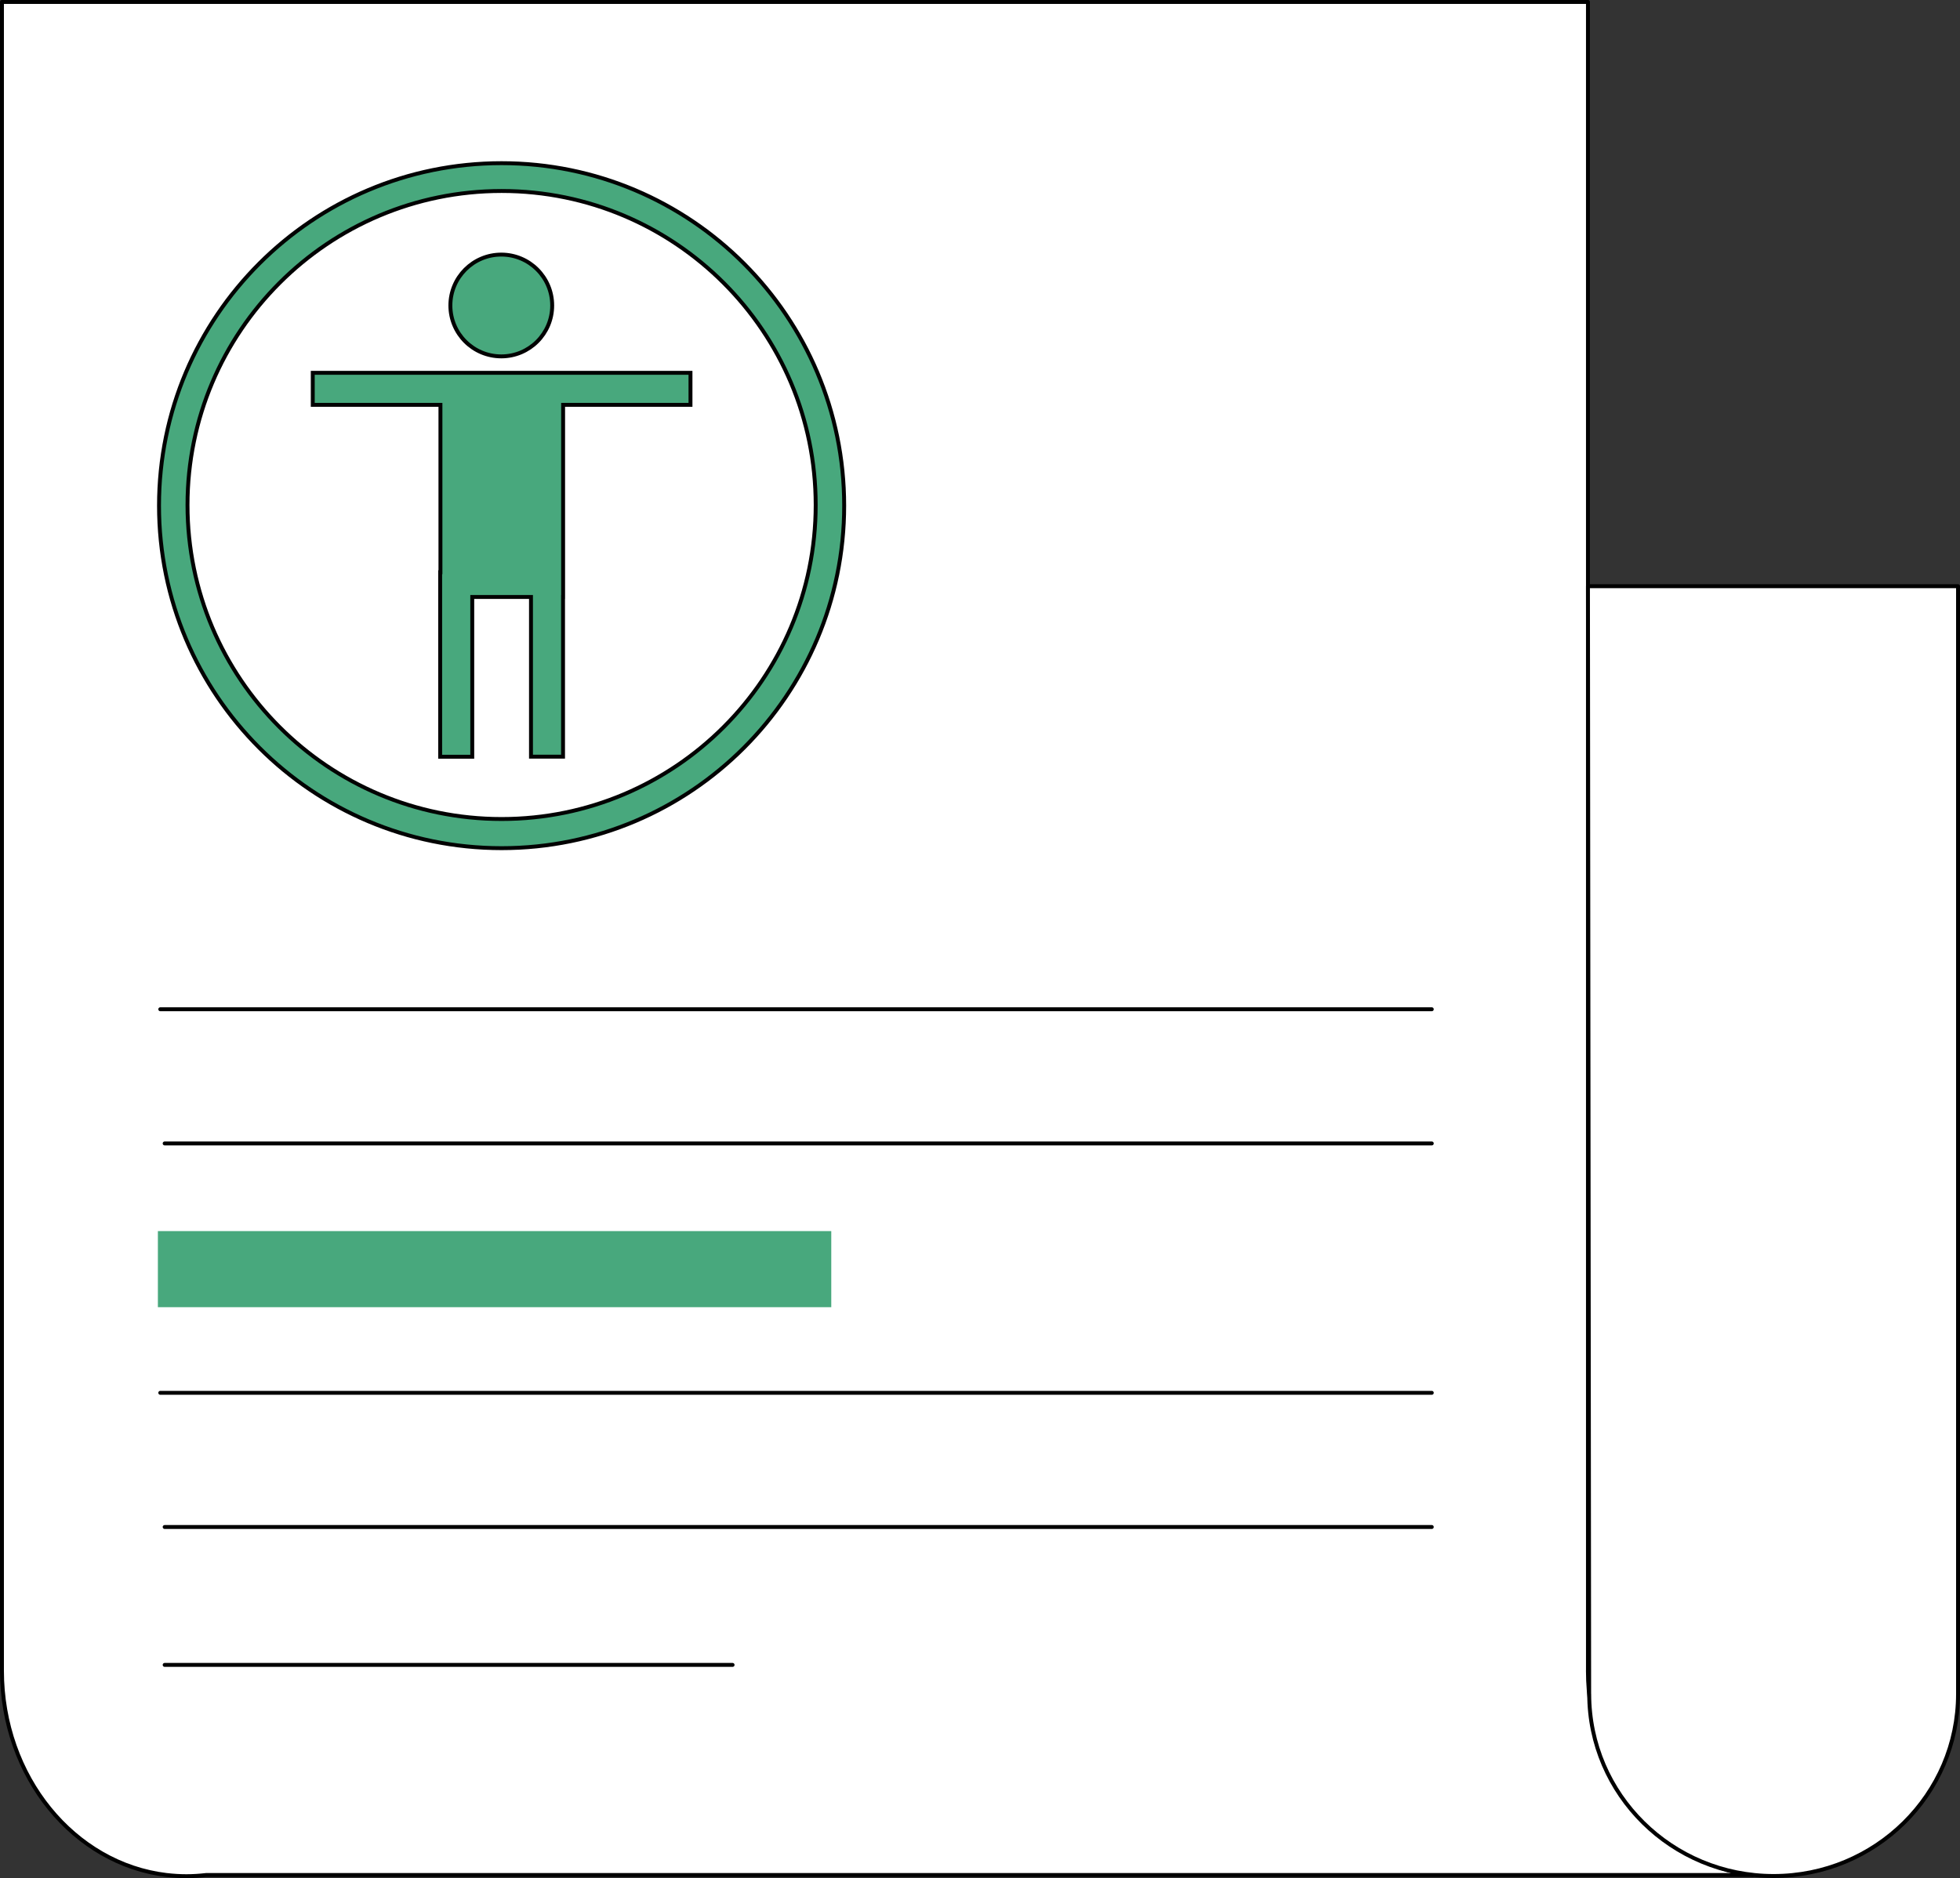
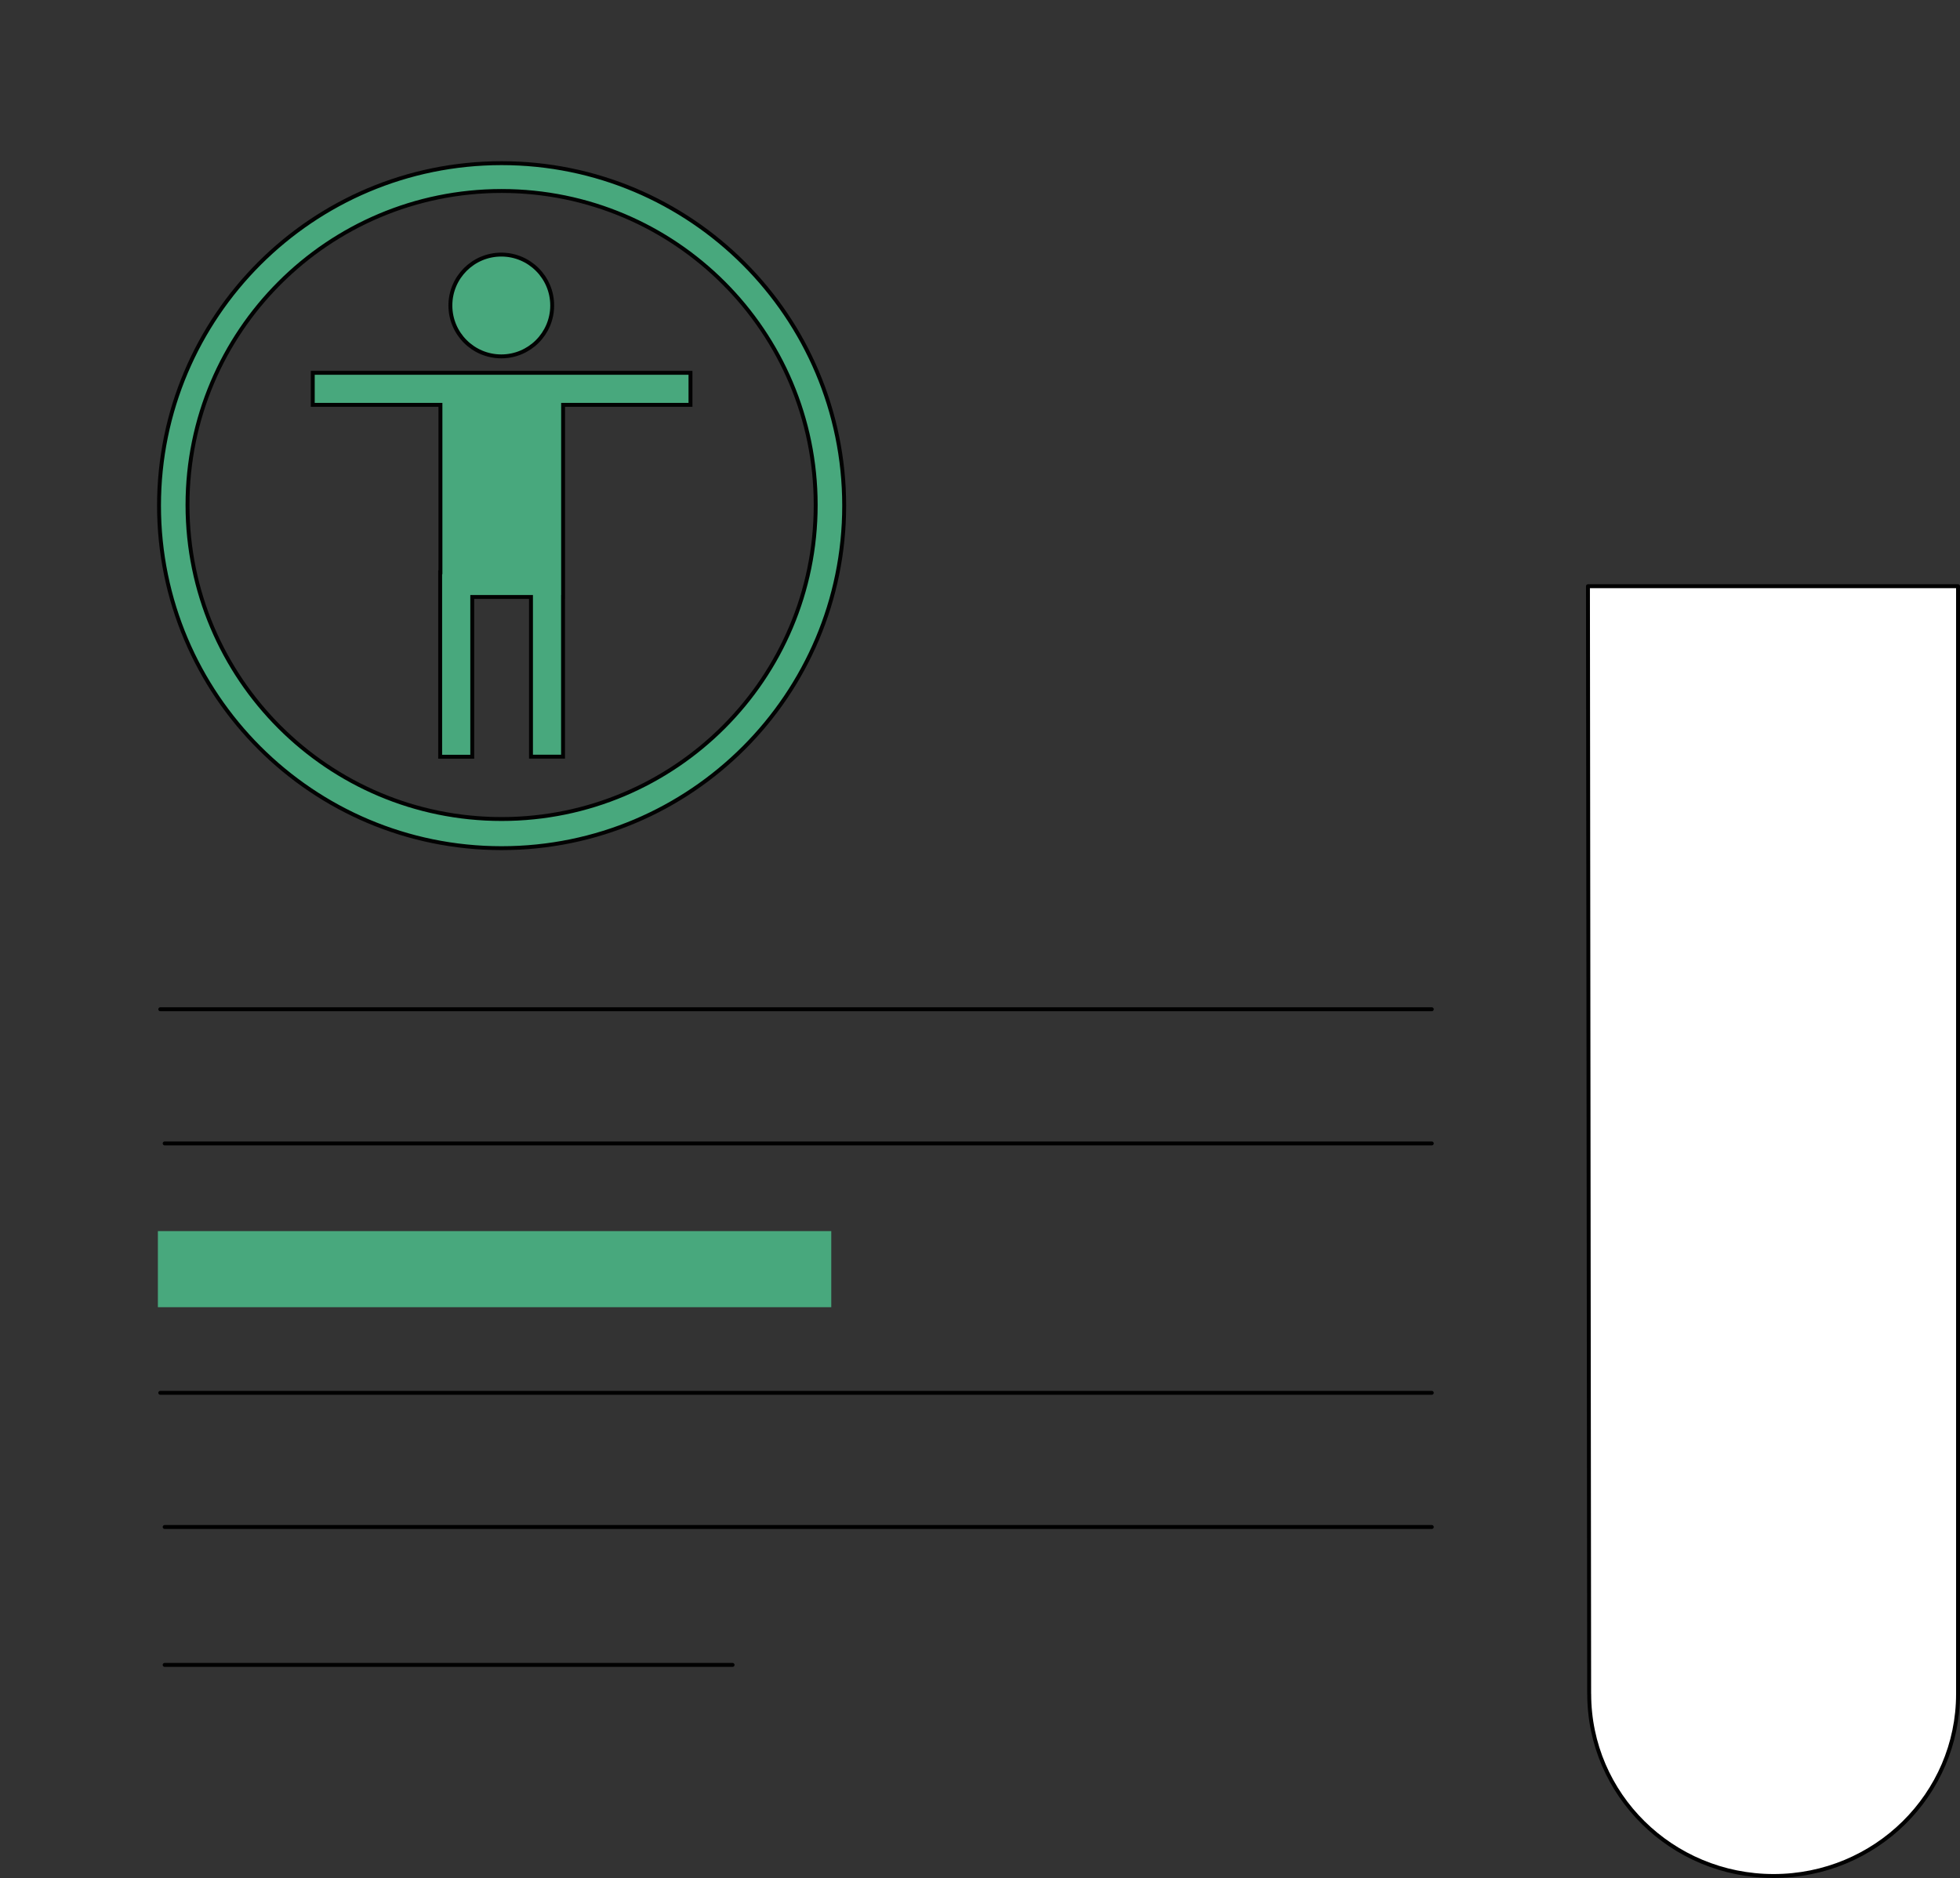
<svg xmlns="http://www.w3.org/2000/svg" id="Layer_2" data-name="Layer 2" viewBox="0 0 500.9 480.1">
  <rect x="0" y="0" width="500.9" height="480.1" fill="#333333" stroke="none" />
  <defs>
    <style>
      .cls-1 {
        fill: #fff;
        stroke: #000;
        stroke-linecap: round;
        stroke-linejoin: round;
      }

      .cls-2 {
        stroke: #020202;
        stroke-miterlimit: 10;
      }

      .cls-2, .cls-3 {
        fill: #48a87d;
      }

      .cls-3 {
        stroke-width: 0px;
      }
    </style>
  </defs>
  <g id="Layer_1-2" data-name="Layer 1">
    <g>
-       <path class="cls-1" d="M405.82,427.07V.5H.5v426.57c0,27.11,18.43,49.42,42.09,52.23h0s.04,0,.04,0c1.65.19,3.31.3,5,.3s3.36-.11,5-.3h395.31c-23.68-2.79-42.13-25.1-42.13-52.24Z" />
      <path class="cls-1" d="M406.14,433.01c0,25.7,21.1,46.54,47.13,46.54s47.13-20.84,47.13-46.54v-114.33h0v-122.39c0-25,0-46.44,0-46.44h-94.58l.31,283.15Z" />
      <line class="cls-1" x1="40.96" y1="257.99" x2="365.91" y2="257.99" />
      <line class="cls-1" x1="42.08" y1="292.29" x2="365.91" y2="292.29" />
      <line class="cls-1" x1="40.96" y1="356.04" x2="365.91" y2="356.04" />
      <line class="cls-1" x1="42.08" y1="390.34" x2="365.91" y2="390.34" />
      <line class="cls-1" x1="42.08" y1="425.59" x2="187.22" y2="425.59" />
      <rect class="cls-3" x="40.35" y="314.7" width="172.09" height="19.45" />
    </g>
    <g>
      <g>
        <circle class="cls-2" cx="128.11" cy="78.09" r="13.01" />
        <polygon class="cls-2" points="176.46 95.3 139.78 95.3 139.78 95.3 112.56 95.3 112.56 95.3 79.93 95.3 79.93 103.49 112.56 103.49 112.56 146.28 112.49 146.28 112.49 193.44 120.69 193.44 120.69 152.6 135.7 152.6 135.7 193.42 143.89 193.42 143.89 152.6 143.91 152.6 143.91 103.49 176.46 103.49 176.46 95.3" />
      </g>
      <path class="cls-2" d="M128.19,41.71c-48.35,0-87.55,39.2-87.55,87.55s39.2,87.55,87.55,87.55,87.55-39.2,87.55-87.55-39.2-87.55-87.55-87.55ZM128.19,209.36c-44.33,0-80.27-35.94-80.27-80.27s35.94-80.27,80.27-80.27,80.27,35.94,80.27,80.27-35.94,80.27-80.27,80.27Z" />
    </g>
  </g>
</svg>